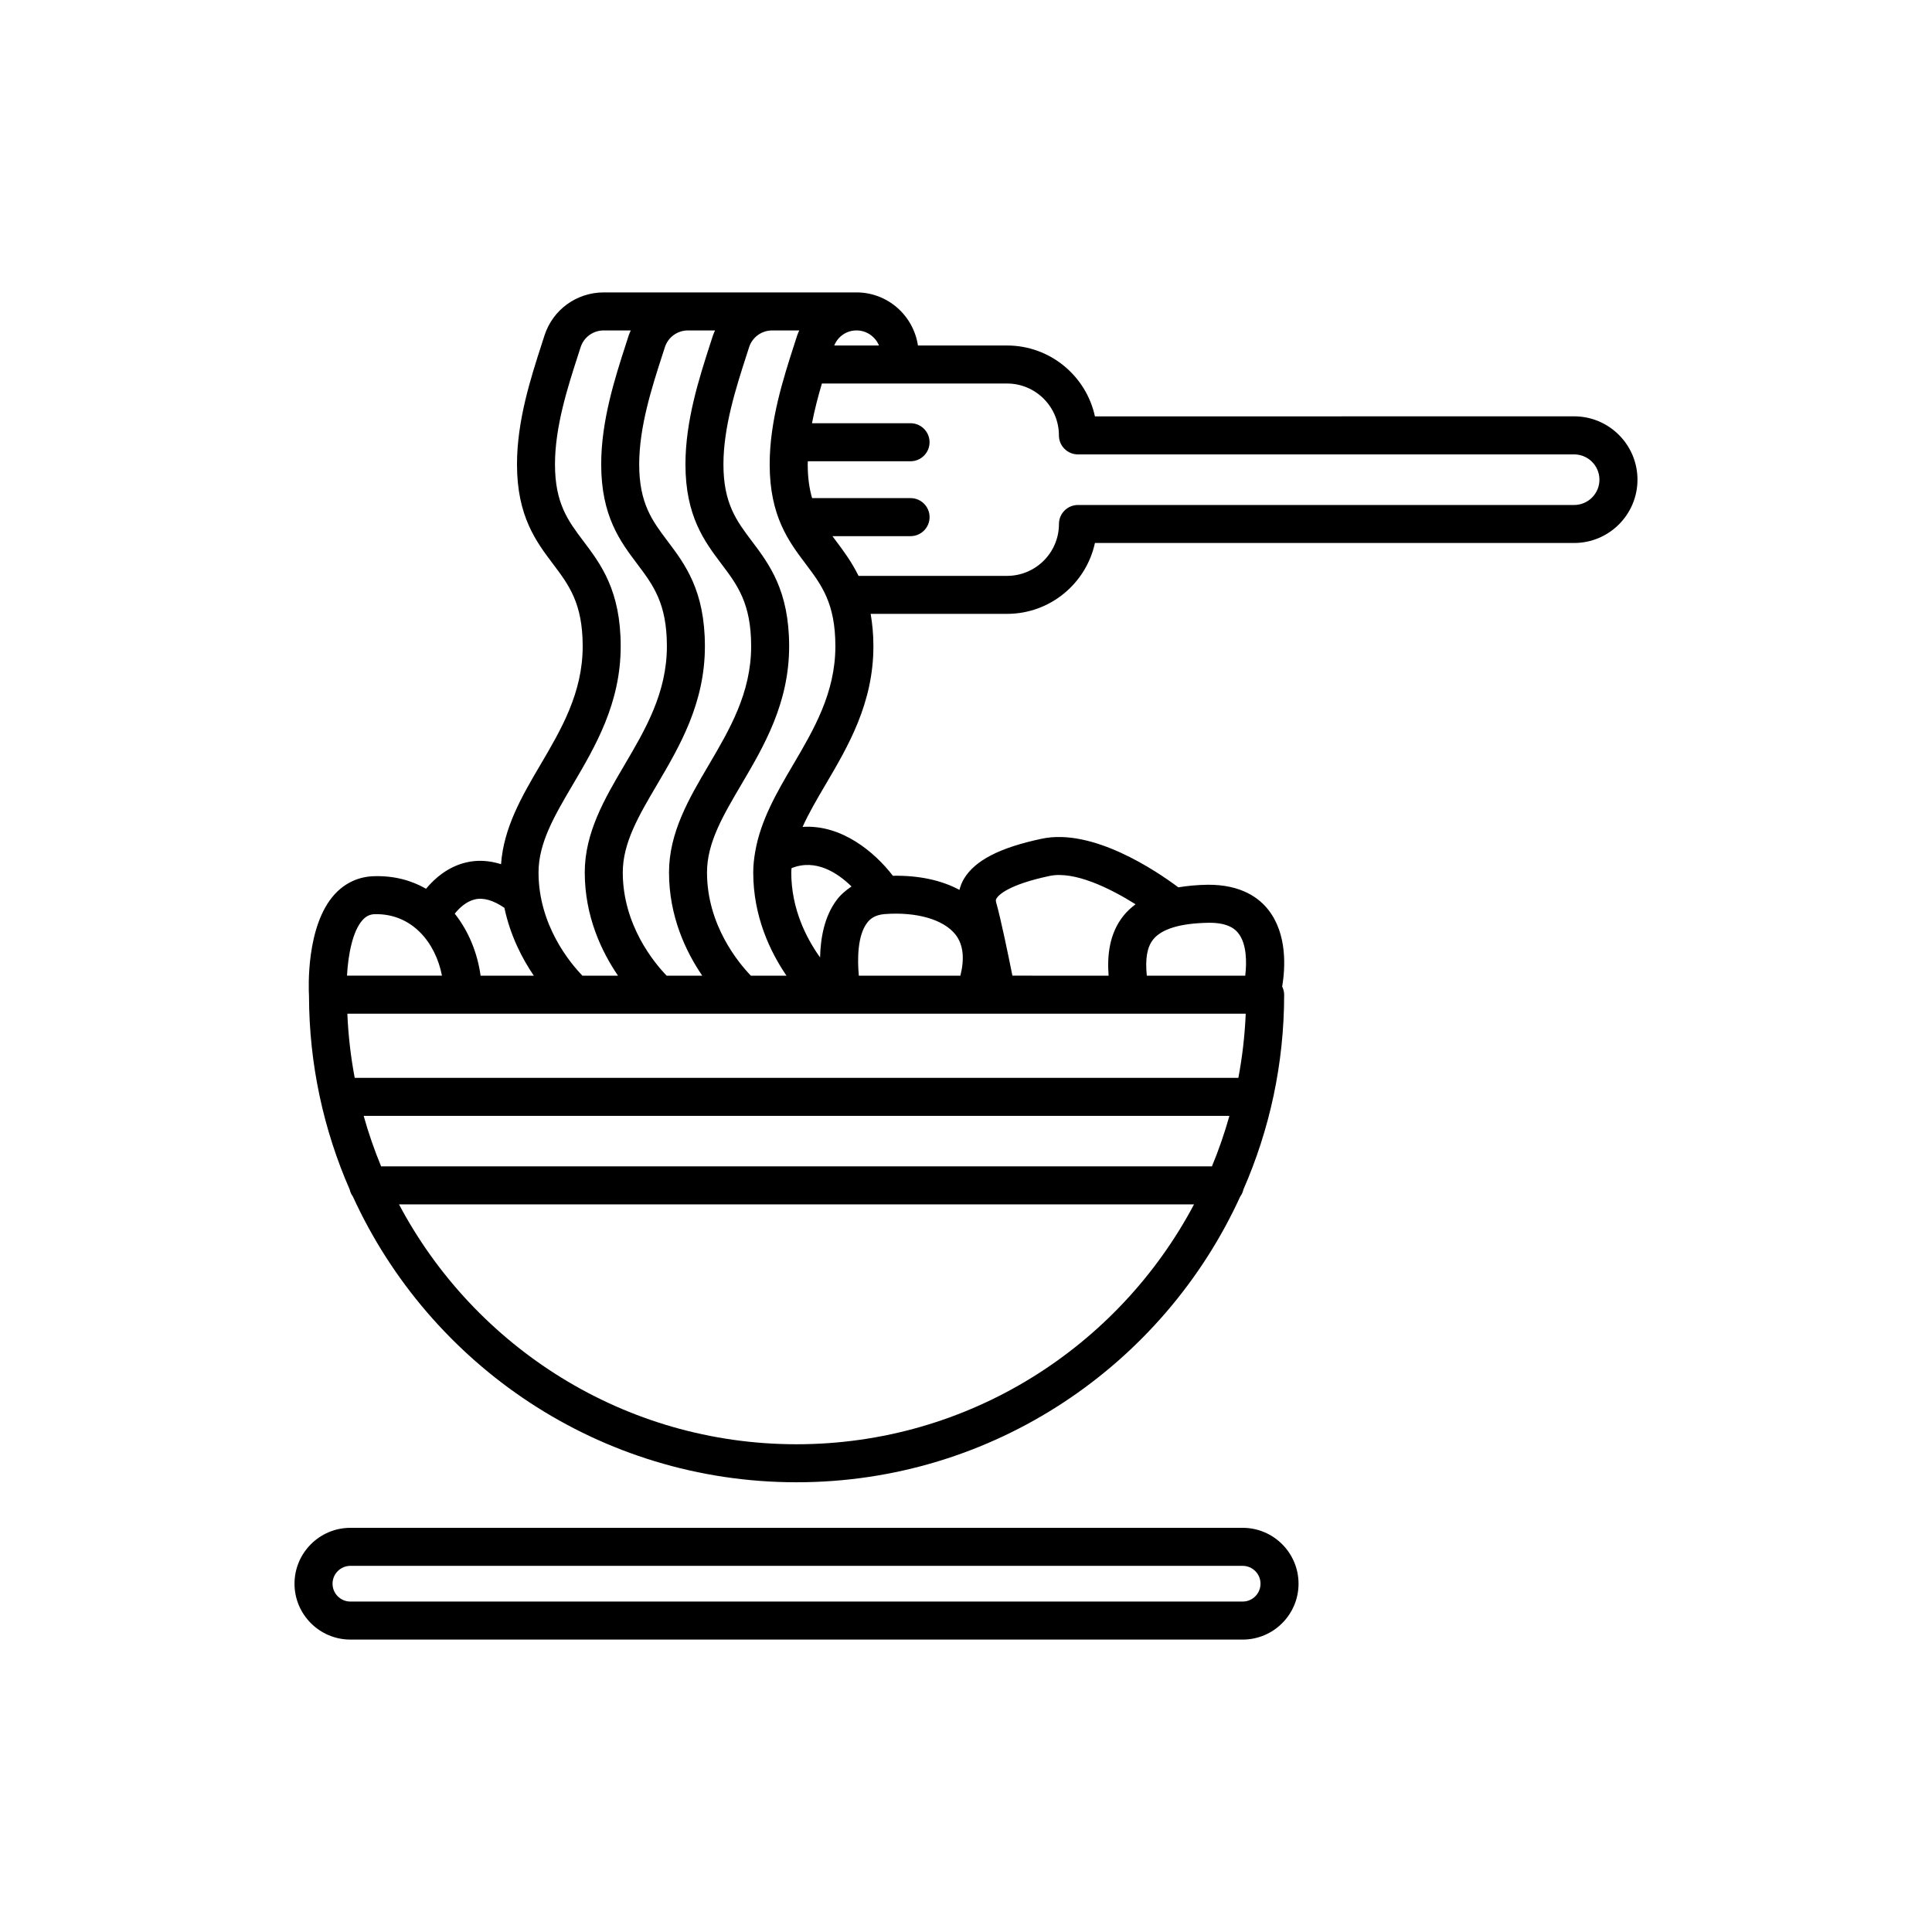
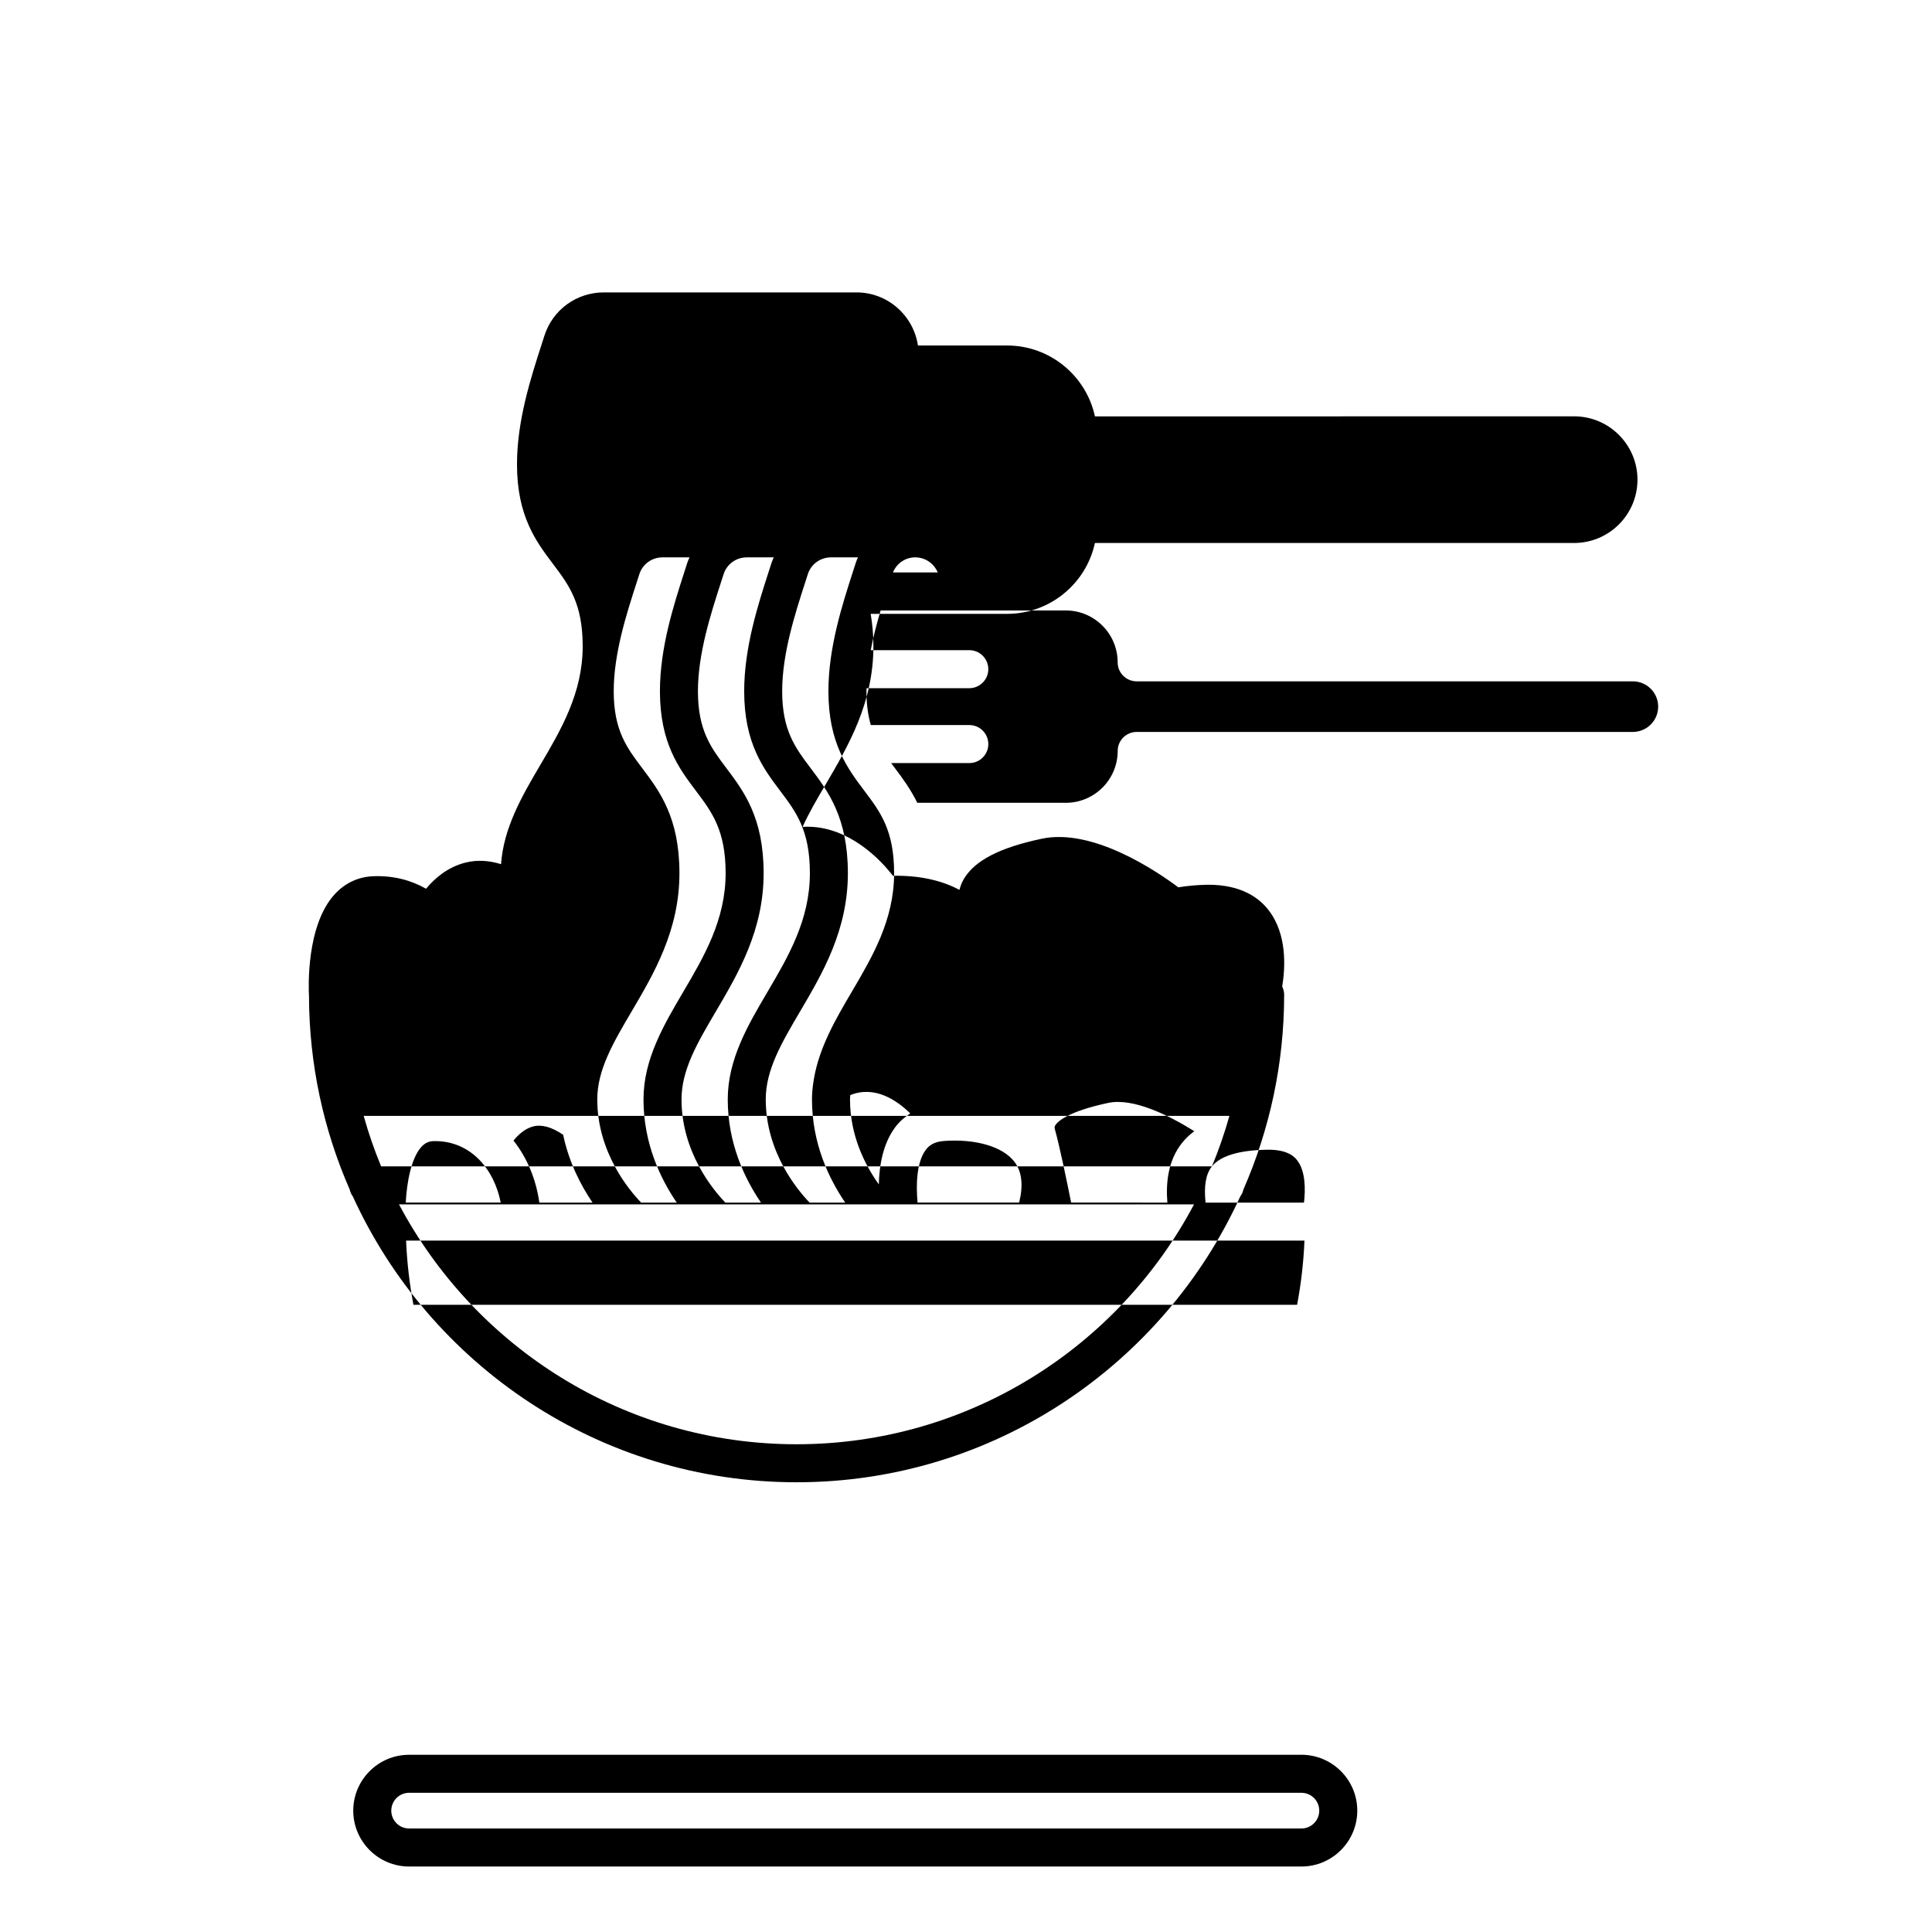
<svg xmlns="http://www.w3.org/2000/svg" fill="#000000" width="800px" height="800px" version="1.1" viewBox="144 144 512 512">
-   <path d="m236.67 459.23c0.156 0.684 0.43 1.297 0.836 1.844 20.379 44.633 65.402 75.742 117.59 75.742 52.176 0 97.199-31.105 117.58-75.734 0.41-0.551 0.688-1.172 0.844-1.863 6.926-15.824 10.793-33.277 10.793-51.625 0-0.777-0.207-1.488-0.52-2.144 0.816-4.918 1.371-13.809-3.59-20.234-2.445-3.168-7.133-6.801-16.164-6.75-2.832 0.051-5.406 0.289-7.769 0.688-5.836-4.363-22.699-15.766-36.211-12.879-11.113 2.356-17.66 5.731-20.602 10.613-0.562 0.938-0.926 1.93-1.199 2.941-4.758-2.57-10.793-3.867-17.633-3.738-4.828-6.289-13.625-13.645-23.938-12.953 1.641-3.625 3.793-7.312 6.113-11.254 5.938-10.082 12.66-21.508 12.66-36.629 0-3.223-0.289-6.019-0.727-8.574h36.145c11.41 0 20.973-8.059 23.289-18.785h127c9.254 0 16.781-7.527 16.781-16.781 0-9.254-7.527-16.781-16.781-16.781l-127 0.012c-2.316-10.727-11.879-18.785-23.289-18.785h-23.613c-1.199-7.945-8.012-14.07-16.285-14.07h-66.965c-7.227 0-13.551 4.609-15.738 11.465l-0.723 2.242c-2.918 9.039-6.547 20.293-6.547 31.852 0 13.746 5.074 20.477 9.547 26.41 4.219 5.598 7.863 10.43 7.863 21.809 0 12.375-5.731 22.105-11.27 31.52-4.801 8.148-9.691 16.574-10.363 26.23-3.156-0.988-6.281-1.191-9.348-0.441-4.797 1.168-8.246 4.207-10.527 6.949-3.906-2.231-8.531-3.492-13.844-3.324-4.027 0.121-7.609 1.777-10.367 4.785-7.629 8.324-6.918 25.004-6.812 26.902 0.035 18.238 3.894 35.602 10.785 51.344zm118.42 67.512c-45.633 0-85.34-25.801-105.35-63.57h210.69c-20.004 37.77-59.711 63.57-105.34 63.57zm110.09-73.645h-220.18c-1.801-4.336-3.344-8.805-4.625-13.379h229.43c-1.285 4.574-2.828 9.039-4.629 13.379zm-15.566-60.141c2.254-2.793 7.168-4.277 14.605-4.41 5.699-0.102 7.434 2.098 7.992 2.82 2.188 2.816 2.211 7.637 1.793 11.195h-26.086c-0.461-4.465 0.074-7.598 1.695-9.605zm-41.523-10.867c0.48-0.801 2.922-3.594 14.062-5.957 6.555-1.379 15.953 3.219 22.781 7.508-1.18 0.887-2.25 1.867-3.156 2.988-3.824 4.734-4.398 10.66-3.984 15.934l-25.496-0.004c-1.105-5.519-3.09-15.141-4.301-19.387-0.168-0.582-0.066-0.816 0.094-1.082zm66.039 30.547c-0.242 5.785-0.906 11.461-1.949 17.004h-234.18c-1.043-5.543-1.707-11.219-1.949-17.004zm-100.37-24.031c0.68-0.914 1.91-2.152 4.719-2.367 8.441-0.629 15.59 1.438 18.727 5.426 2.078 2.644 2.449 6.34 1.305 10.898h-26.91c-0.414-4.391-0.352-10.598 2.16-13.957zm-4.094-9.68c-1.496 0.988-2.871 2.156-3.984 3.648-3.254 4.363-4.238 10.137-4.352 15.16-3.566-4.981-7.637-12.797-7.637-22.539 0-0.379 0.055-0.75 0.074-1.125 6.41-2.582 12.195 1.234 15.898 4.856zm1.316-147.36c2.688 0 4.988 1.656 5.961 3.996h-11.867c0.98-2.391 3.262-3.996 5.906-3.996zm-12.902 34.672h27.223c2.781 0 5.039-2.254 5.039-5.039 0-2.781-2.254-5.039-5.039-5.039h-26.117c0.691-3.609 1.629-7.152 2.625-10.523h49.062c7.582 0 13.75 6.168 13.75 13.746 0 2.781 2.254 5.039 5.039 5.039h131.5c3.699 0 6.703 3.008 6.703 6.703 0 3.699-3.008 6.703-6.703 6.703h-131.49c-2.781 0-5.039 2.254-5.039 5.039 0 7.578-6.168 13.746-13.75 13.746h-39.359c-1.777-3.613-3.914-6.519-5.953-9.227-0.328-0.438-0.648-0.867-0.969-1.301h20.707c2.781 0 5.039-2.254 5.039-5.039 0-2.781-2.254-5.039-5.039-5.039h-26.098c-0.719-2.488-1.16-5.367-1.16-8.969 0.004-0.262 0.031-0.531 0.035-0.801zm-16.293-27.949 0.73-2.269c0.852-2.664 3.32-4.453 6.141-4.453h7.152c-0.195 0.461-0.414 0.906-0.57 1.387l-0.73 2.273c-2.914 9.031-6.539 20.273-6.539 31.816 0 13.746 5.074 20.477 9.547 26.41 4.219 5.598 7.863 10.43 7.863 21.809 0 12.375-5.731 22.105-11.27 31.52-4.227 7.18-8.523 14.578-9.957 22.84-0.023 0.086-0.027 0.172-0.047 0.262-0.289 1.738-0.492 3.496-0.492 5.32 0 11.699 4.519 21.07 8.812 27.363h-9.43c-3.242-3.352-11.633-13.375-11.633-27.363 0-7.848 4.219-15.012 9.102-23.309 5.938-10.082 12.664-21.508 12.664-36.629 0-14.75-5.258-21.723-9.895-27.875-4.035-5.352-7.519-9.969-7.519-20.344 0.008-9.973 3.371-20.387 6.07-28.758zm-22.332 0.031 0.742-2.301c0.852-2.664 3.32-4.453 6.141-4.453h7.152c-0.195 0.461-0.414 0.906-0.57 1.387l-0.723 2.242c-2.918 9.039-6.547 20.293-6.547 31.852 0 13.746 5.074 20.477 9.547 26.41 4.219 5.598 7.863 10.43 7.863 21.809 0 12.375-5.731 22.105-11.27 31.52-5.16 8.762-10.496 17.824-10.496 28.422 0 11.699 4.519 21.07 8.812 27.363h-9.43c-3.242-3.352-11.633-13.375-11.633-27.363 0-7.852 4.219-15.012 9.102-23.309 5.938-10.082 12.66-21.508 12.66-36.629 0-14.75-5.258-21.723-9.895-27.875-4.035-5.352-7.519-9.969-7.519-20.344 0.008-9.965 3.363-20.371 6.062-28.73zm-23.629 113.57c5.938-10.082 12.664-21.508 12.664-36.629 0-14.75-5.258-21.723-9.895-27.875-4.035-5.352-7.519-9.969-7.519-20.344 0-9.969 3.359-20.387 6.062-28.754l0.73-2.269c0.852-2.664 3.32-4.453 6.141-4.453h7.152c-0.195 0.461-0.414 0.906-0.57 1.387l-0.73 2.273c-2.914 9.031-6.539 20.273-6.539 31.816 0 13.746 5.074 20.477 9.547 26.41 4.219 5.598 7.863 10.43 7.863 21.809 0 12.375-5.731 22.105-11.27 31.52-5.16 8.762-10.496 17.824-10.496 28.422 0 11.699 4.519 21.07 8.812 27.363h-9.43c-3.242-3.352-11.633-13.375-11.633-27.363 0.008-7.852 4.227-15.02 9.109-23.312zm-26.012 30.465c2.289-0.555 4.934 0.242 7.856 2.231 1.566 7.387 4.723 13.473 7.793 17.977h-14.102c-0.82-5.981-3.156-11.785-6.848-16.434 1.234-1.527 3.043-3.223 5.301-3.773zm-29.691 5.422c0.926-1.008 1.926-1.477 3.242-1.516 9.883-0.168 16.07 7.57 17.762 16.297h-25.168c0.285-5.352 1.449-11.824 4.164-14.781zm-3.266 190.73h236.46c8.164 0 14.809-6.641 14.809-14.809 0-8.164-6.641-14.809-14.809-14.809l-236.46 0.004c-8.164 0-14.809 6.641-14.809 14.809 0.004 8.16 6.644 14.805 14.809 14.805zm0-19.539h236.46c2.609 0 4.731 2.121 4.731 4.731s-2.121 4.731-4.731 4.731h-236.46c-2.609 0-4.731-2.121-4.731-4.731 0-2.606 2.125-4.731 4.731-4.731z" />
+   <path d="m236.67 459.23c0.156 0.684 0.43 1.297 0.836 1.844 20.379 44.633 65.402 75.742 117.59 75.742 52.176 0 97.199-31.105 117.58-75.734 0.41-0.551 0.688-1.172 0.844-1.863 6.926-15.824 10.793-33.277 10.793-51.625 0-0.777-0.207-1.488-0.52-2.144 0.816-4.918 1.371-13.809-3.59-20.234-2.445-3.168-7.133-6.801-16.164-6.75-2.832 0.051-5.406 0.289-7.769 0.688-5.836-4.363-22.699-15.766-36.211-12.879-11.113 2.356-17.66 5.731-20.602 10.613-0.562 0.938-0.926 1.93-1.199 2.941-4.758-2.57-10.793-3.867-17.633-3.738-4.828-6.289-13.625-13.645-23.938-12.953 1.641-3.625 3.793-7.312 6.113-11.254 5.938-10.082 12.66-21.508 12.66-36.629 0-3.223-0.289-6.019-0.727-8.574h36.145c11.41 0 20.973-8.059 23.289-18.785h127c9.254 0 16.781-7.527 16.781-16.781 0-9.254-7.527-16.781-16.781-16.781l-127 0.012c-2.316-10.727-11.879-18.785-23.289-18.785h-23.613c-1.199-7.945-8.012-14.07-16.285-14.07h-66.965c-7.227 0-13.551 4.609-15.738 11.465l-0.723 2.242c-2.918 9.039-6.547 20.293-6.547 31.852 0 13.746 5.074 20.477 9.547 26.41 4.219 5.598 7.863 10.43 7.863 21.809 0 12.375-5.731 22.105-11.27 31.52-4.801 8.148-9.691 16.574-10.363 26.23-3.156-0.988-6.281-1.191-9.348-0.441-4.797 1.168-8.246 4.207-10.527 6.949-3.906-2.231-8.531-3.492-13.844-3.324-4.027 0.121-7.609 1.777-10.367 4.785-7.629 8.324-6.918 25.004-6.812 26.902 0.035 18.238 3.894 35.602 10.785 51.344zm118.42 67.512c-45.633 0-85.34-25.801-105.35-63.57h210.69c-20.004 37.77-59.711 63.57-105.34 63.57zm110.09-73.645h-220.18c-1.801-4.336-3.344-8.805-4.625-13.379h229.43c-1.285 4.574-2.828 9.039-4.629 13.379zc2.254-2.793 7.168-4.277 14.605-4.41 5.699-0.102 7.434 2.098 7.992 2.82 2.188 2.816 2.211 7.637 1.793 11.195h-26.086c-0.461-4.465 0.074-7.598 1.695-9.605zm-41.523-10.867c0.48-0.801 2.922-3.594 14.062-5.957 6.555-1.379 15.953 3.219 22.781 7.508-1.18 0.887-2.25 1.867-3.156 2.988-3.824 4.734-4.398 10.66-3.984 15.934l-25.496-0.004c-1.105-5.519-3.09-15.141-4.301-19.387-0.168-0.582-0.066-0.816 0.094-1.082zm66.039 30.547c-0.242 5.785-0.906 11.461-1.949 17.004h-234.18c-1.043-5.543-1.707-11.219-1.949-17.004zm-100.37-24.031c0.68-0.914 1.91-2.152 4.719-2.367 8.441-0.629 15.59 1.438 18.727 5.426 2.078 2.644 2.449 6.34 1.305 10.898h-26.91c-0.414-4.391-0.352-10.598 2.16-13.957zm-4.094-9.68c-1.496 0.988-2.871 2.156-3.984 3.648-3.254 4.363-4.238 10.137-4.352 15.16-3.566-4.981-7.637-12.797-7.637-22.539 0-0.379 0.055-0.75 0.074-1.125 6.41-2.582 12.195 1.234 15.898 4.856zm1.316-147.36c2.688 0 4.988 1.656 5.961 3.996h-11.867c0.98-2.391 3.262-3.996 5.906-3.996zm-12.902 34.672h27.223c2.781 0 5.039-2.254 5.039-5.039 0-2.781-2.254-5.039-5.039-5.039h-26.117c0.691-3.609 1.629-7.152 2.625-10.523h49.062c7.582 0 13.75 6.168 13.75 13.746 0 2.781 2.254 5.039 5.039 5.039h131.5c3.699 0 6.703 3.008 6.703 6.703 0 3.699-3.008 6.703-6.703 6.703h-131.49c-2.781 0-5.039 2.254-5.039 5.039 0 7.578-6.168 13.746-13.75 13.746h-39.359c-1.777-3.613-3.914-6.519-5.953-9.227-0.328-0.438-0.648-0.867-0.969-1.301h20.707c2.781 0 5.039-2.254 5.039-5.039 0-2.781-2.254-5.039-5.039-5.039h-26.098c-0.719-2.488-1.16-5.367-1.16-8.969 0.004-0.262 0.031-0.531 0.035-0.801zm-16.293-27.949 0.73-2.269c0.852-2.664 3.32-4.453 6.141-4.453h7.152c-0.195 0.461-0.414 0.906-0.57 1.387l-0.73 2.273c-2.914 9.031-6.539 20.273-6.539 31.816 0 13.746 5.074 20.477 9.547 26.41 4.219 5.598 7.863 10.43 7.863 21.809 0 12.375-5.731 22.105-11.27 31.52-4.227 7.18-8.523 14.578-9.957 22.84-0.023 0.086-0.027 0.172-0.047 0.262-0.289 1.738-0.492 3.496-0.492 5.32 0 11.699 4.519 21.07 8.812 27.363h-9.43c-3.242-3.352-11.633-13.375-11.633-27.363 0-7.848 4.219-15.012 9.102-23.309 5.938-10.082 12.664-21.508 12.664-36.629 0-14.75-5.258-21.723-9.895-27.875-4.035-5.352-7.519-9.969-7.519-20.344 0.008-9.973 3.371-20.387 6.07-28.758zm-22.332 0.031 0.742-2.301c0.852-2.664 3.32-4.453 6.141-4.453h7.152c-0.195 0.461-0.414 0.906-0.57 1.387l-0.723 2.242c-2.918 9.039-6.547 20.293-6.547 31.852 0 13.746 5.074 20.477 9.547 26.41 4.219 5.598 7.863 10.43 7.863 21.809 0 12.375-5.731 22.105-11.27 31.52-5.16 8.762-10.496 17.824-10.496 28.422 0 11.699 4.519 21.07 8.812 27.363h-9.43c-3.242-3.352-11.633-13.375-11.633-27.363 0-7.852 4.219-15.012 9.102-23.309 5.938-10.082 12.66-21.508 12.66-36.629 0-14.75-5.258-21.723-9.895-27.875-4.035-5.352-7.519-9.969-7.519-20.344 0.008-9.965 3.363-20.371 6.062-28.73zm-23.629 113.57c5.938-10.082 12.664-21.508 12.664-36.629 0-14.75-5.258-21.723-9.895-27.875-4.035-5.352-7.519-9.969-7.519-20.344 0-9.969 3.359-20.387 6.062-28.754l0.73-2.269c0.852-2.664 3.32-4.453 6.141-4.453h7.152c-0.195 0.461-0.414 0.906-0.57 1.387l-0.73 2.273c-2.914 9.031-6.539 20.273-6.539 31.816 0 13.746 5.074 20.477 9.547 26.41 4.219 5.598 7.863 10.43 7.863 21.809 0 12.375-5.731 22.105-11.27 31.52-5.16 8.762-10.496 17.824-10.496 28.422 0 11.699 4.519 21.07 8.812 27.363h-9.43c-3.242-3.352-11.633-13.375-11.633-27.363 0.008-7.852 4.227-15.02 9.109-23.312zm-26.012 30.465c2.289-0.555 4.934 0.242 7.856 2.231 1.566 7.387 4.723 13.473 7.793 17.977h-14.102c-0.82-5.981-3.156-11.785-6.848-16.434 1.234-1.527 3.043-3.223 5.301-3.773zm-29.691 5.422c0.926-1.008 1.926-1.477 3.242-1.516 9.883-0.168 16.07 7.57 17.762 16.297h-25.168c0.285-5.352 1.449-11.824 4.164-14.781zm-3.266 190.73h236.46c8.164 0 14.809-6.641 14.809-14.809 0-8.164-6.641-14.809-14.809-14.809l-236.46 0.004c-8.164 0-14.809 6.641-14.809 14.809 0.004 8.16 6.644 14.805 14.809 14.805zm0-19.539h236.46c2.609 0 4.731 2.121 4.731 4.731s-2.121 4.731-4.731 4.731h-236.46c-2.609 0-4.731-2.121-4.731-4.731 0-2.606 2.125-4.731 4.731-4.731z" />
</svg>